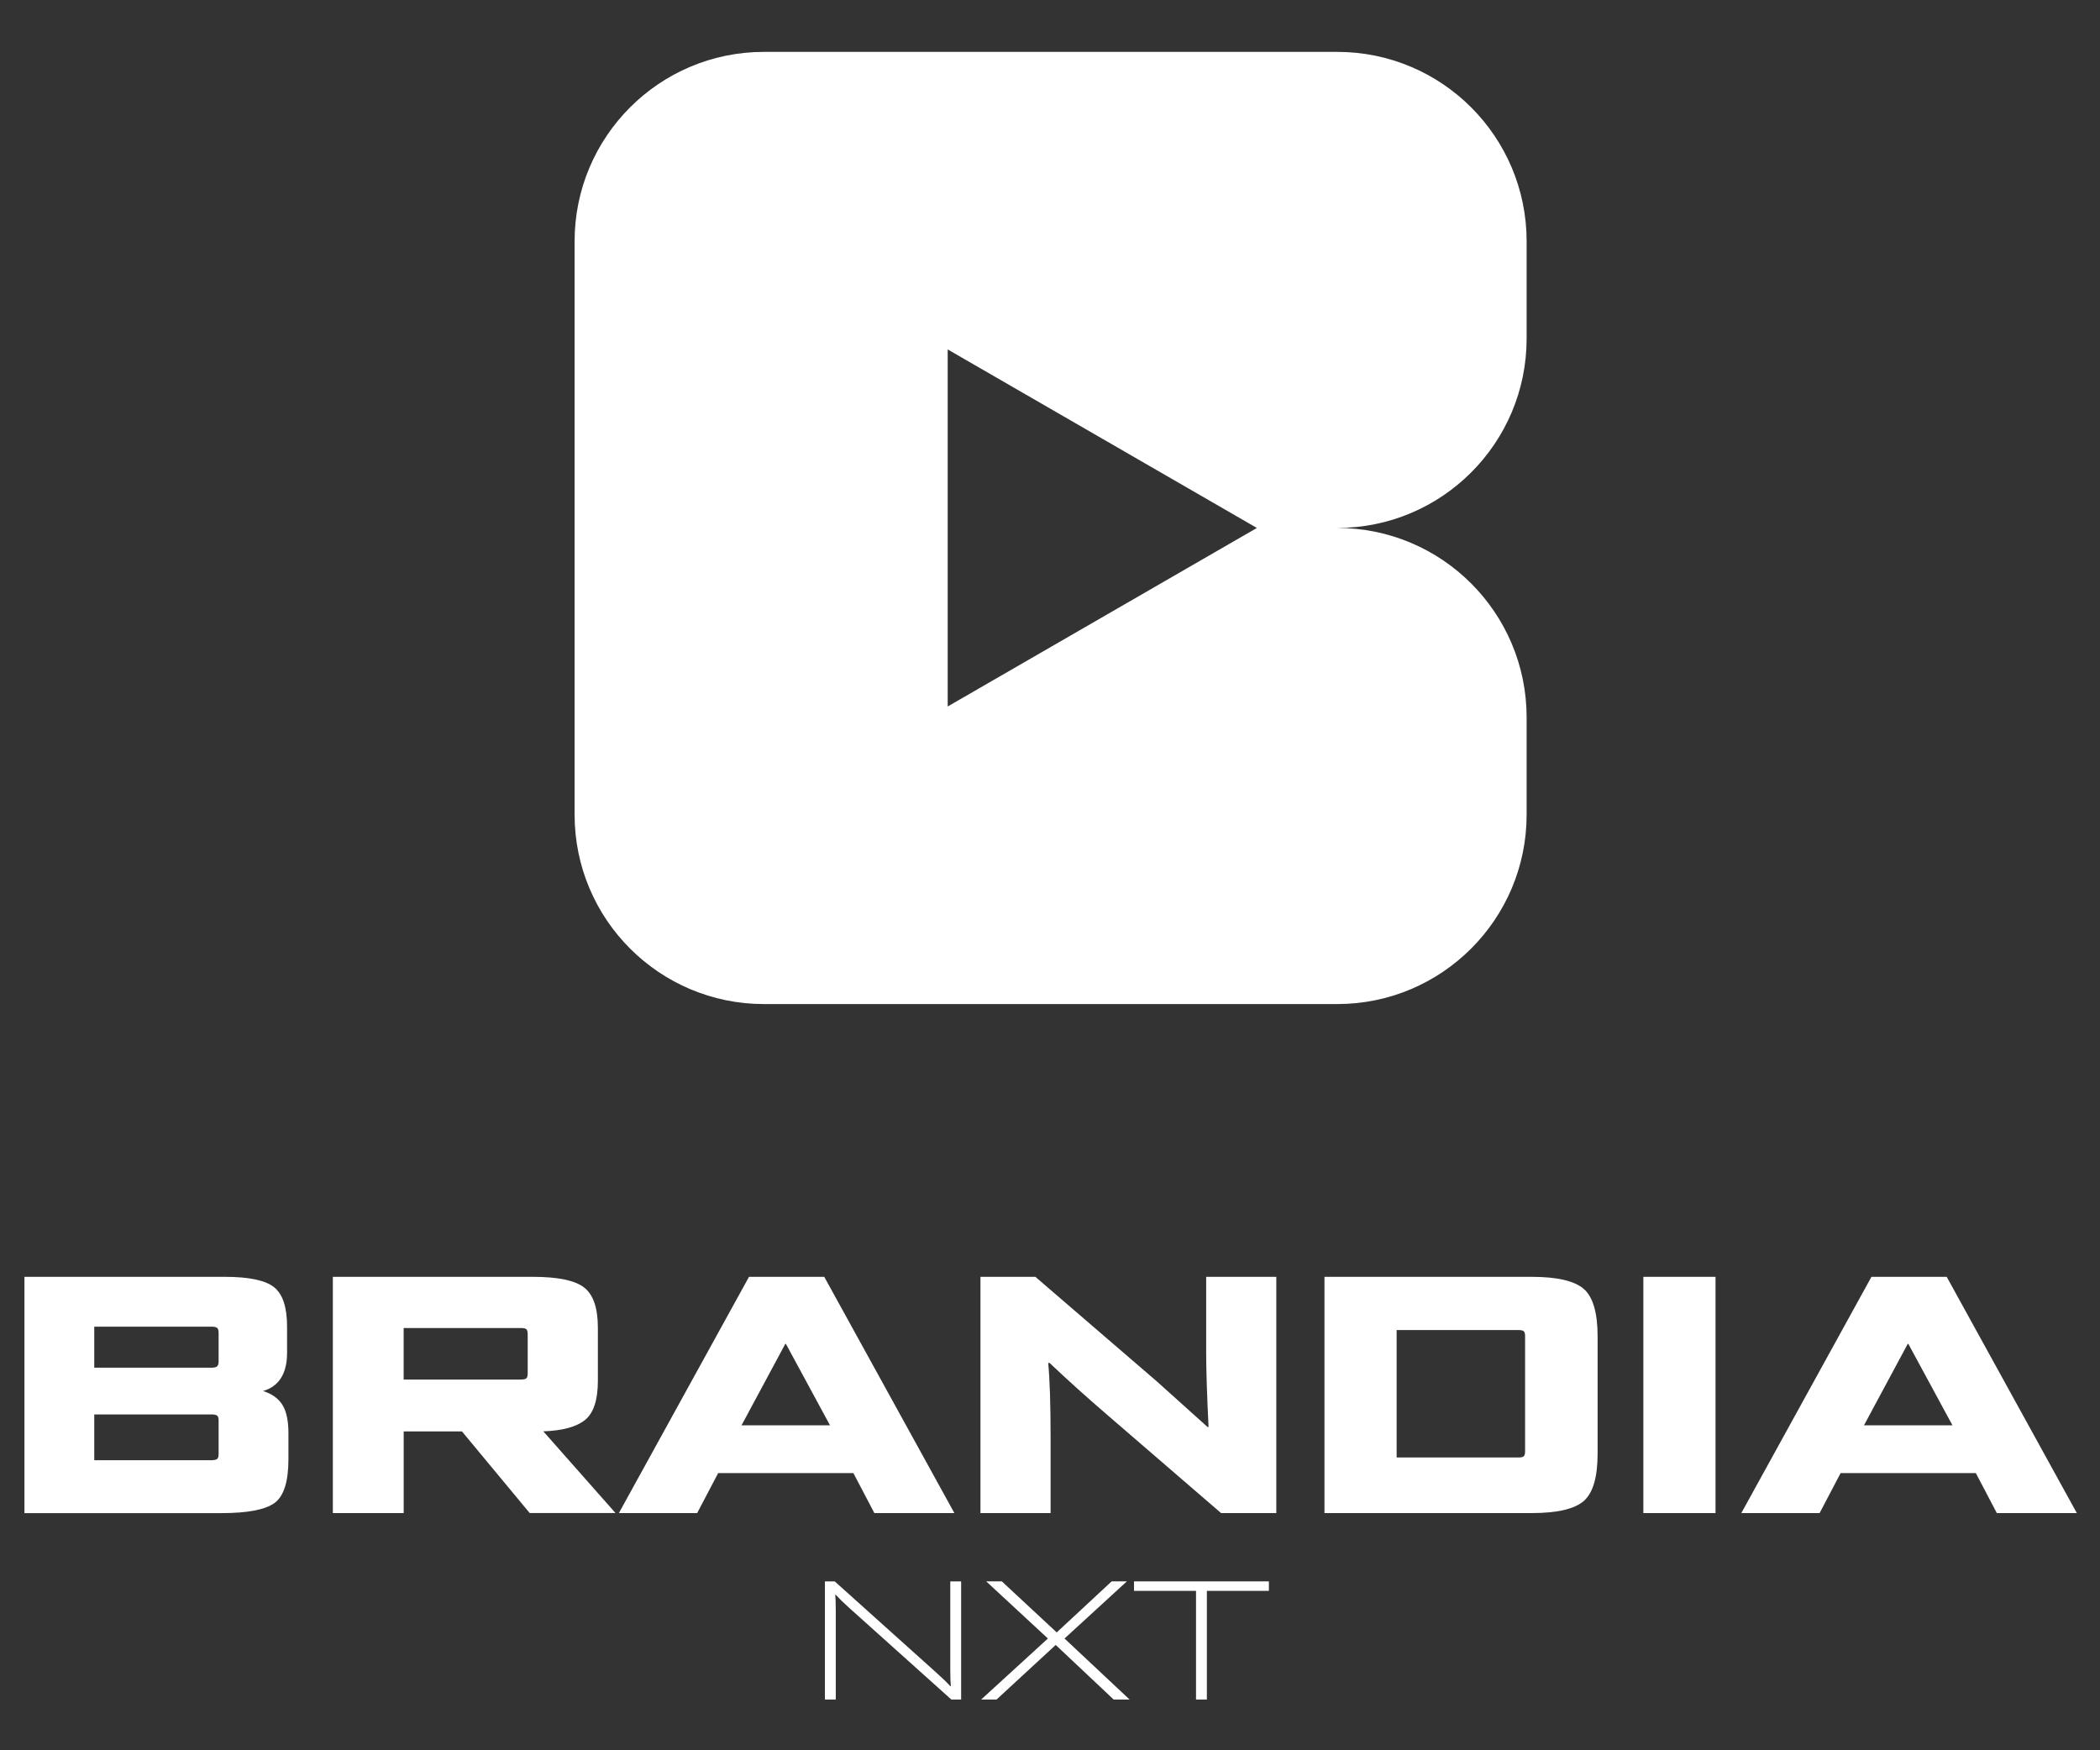
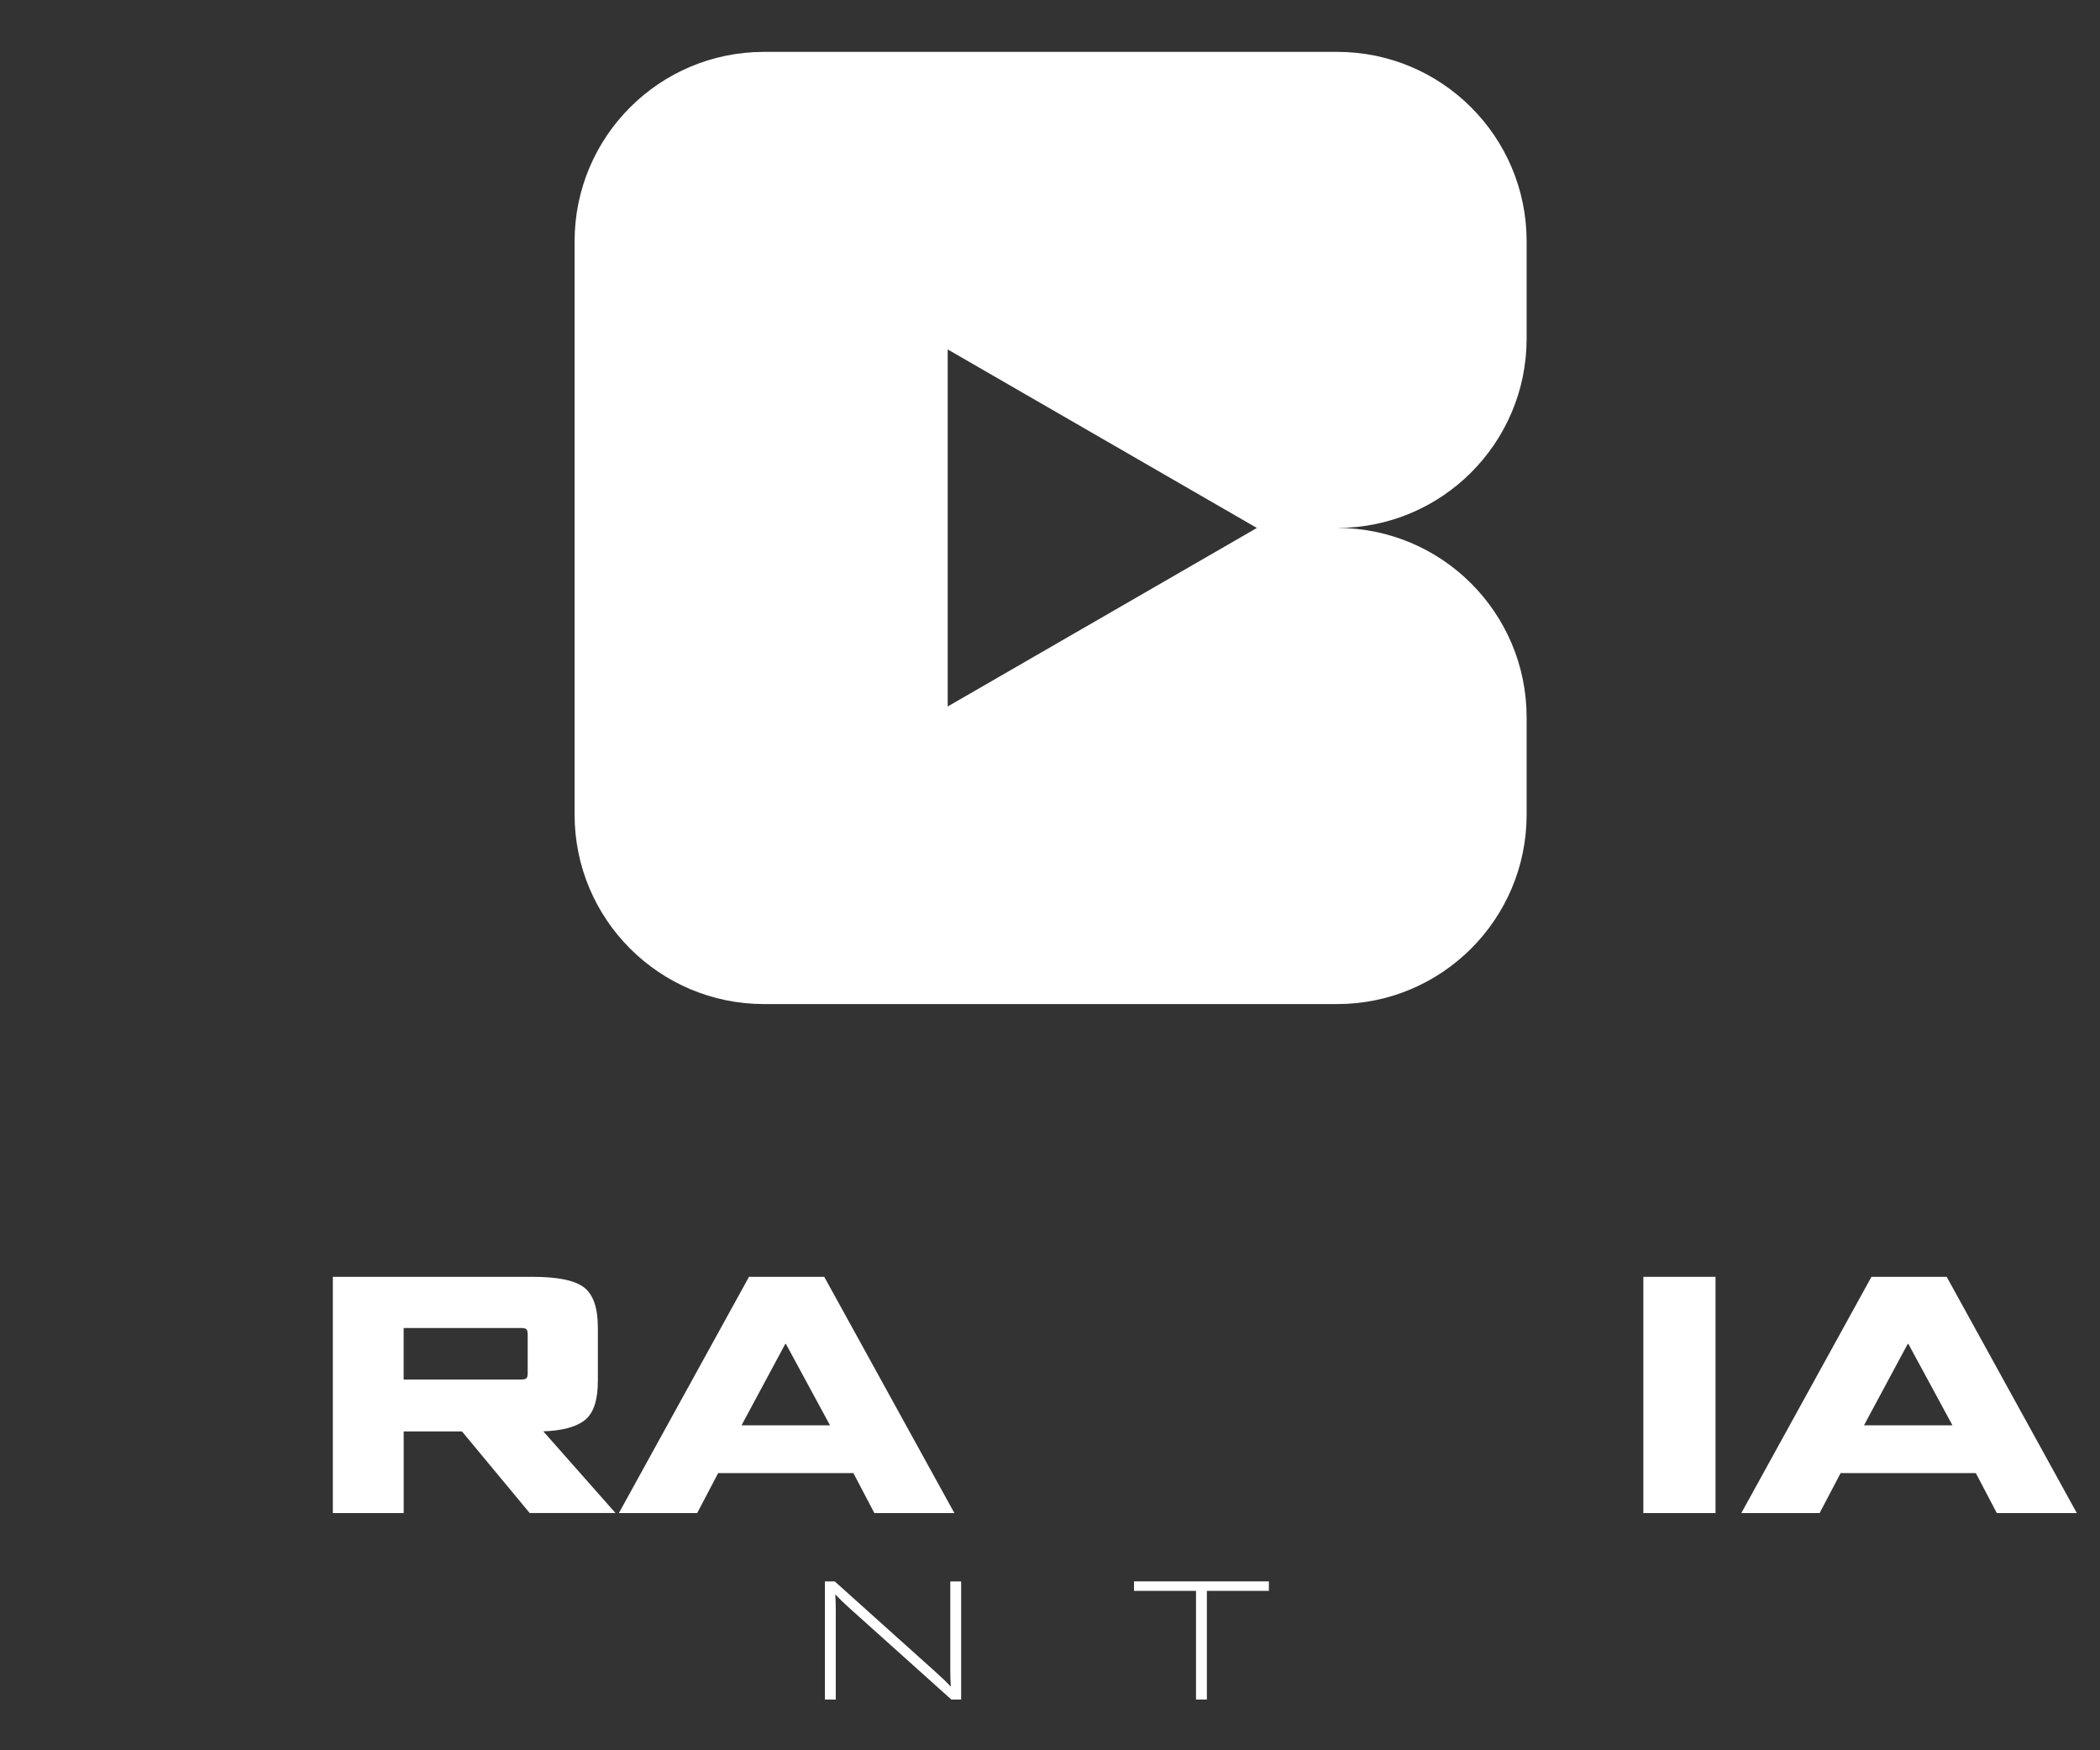
<svg xmlns="http://www.w3.org/2000/svg" id="Layer_1" version="1.1" viewBox="0 0 600 500">
  <rect x="0" y="0" width="600" height="500" fill="#333333" stroke="none" />
  <defs>
    <style>
      .st0 {
        fill-rule: evenodd;
      }

      .st0, .st1 {
        fill: #fff;
      }
    </style>
  </defs>
  <g>
-     <path class="st1" d="M62.46,405.71c0-.65-.14-1.08-.43-1.31-.29-.23-.82-.34-1.6-.34H26.93v13.07h33.5c.77,0,1.31-.11,1.6-.34.29-.23.43-.69.43-1.4v-9.68ZM62.46,380.83c0-.77-.14-1.28-.43-1.5-.29-.23-.82-.34-1.6-.34H26.93v11.72h33.5c.77,0,1.31-.13,1.6-.39.29-.26.43-.71.43-1.36v-8.13ZM6.98,432.24v-67.49h57.22c6.91,0,11.6.98,14.09,2.95,2.49,1.97,3.73,5.73,3.73,11.28v7.46c0,5.94-2.29,9.59-6.87,10.94,2.52.77,4.36,2.08,5.52,3.92,1.16,1.84,1.74,4.54,1.74,8.09v7.46c0,6.45-1.34,10.63-4.02,12.54-2.68,1.9-7.7,2.86-15.06,2.86H6.98Z" />
    <path class="st1" d="M150.77,381.21c0-.77-.13-1.28-.39-1.5-.26-.23-.77-.34-1.55-.34h-33.5v14.72h33.5c.77,0,1.29-.11,1.55-.34.26-.23.39-.69.39-1.41v-11.13ZM151.35,432.24l-19.36-23.33h-16.65v23.33h-20.24v-67.49h57.13c7.16,0,12.05,1.02,14.67,3.05,2.61,2.03,3.92,5.86,3.92,11.47v15.2c0,5.49-1.23,9.21-3.68,11.18-2.45,1.97-6.42,3.05-11.91,3.24l20.62,23.33h-24.5Z" />
    <path class="st1" d="M211.87,407.16h25.27l-12.59-23.24h-.19l-12.49,23.24ZM249.82,432.24l-6-11.43h-38.63l-6,11.43h-22.37l37.18-67.49h21.5l37.18,67.49h-22.85Z" />
    <g>
-       <path class="st1" d="M348.88,432.24l-32.44-27.98c-6-5.16-11.52-10.13-16.56-14.91h-.39c.45,4.84.68,11.91.68,21.2v21.69h-20.04v-67.49h15.69l34.76,29.92,14.43,12.97h.29c-.45-9.23-.68-16.33-.68-21.3v-21.59h20.04v67.49h-15.78Z" />
-       <path class="st1" d="M435.74,381.6c0-.65-.13-1.08-.39-1.31-.26-.23-.77-.34-1.55-.34h-34.76v36.41h34.76c.77,0,1.29-.11,1.55-.34.26-.23.39-.69.39-1.4v-33.02ZM378.42,432.24v-67.49h59.16c7.29,0,12.26,1.15,14.91,3.44,2.65,2.29,3.97,6.83,3.97,13.6v33.41c0,6.78-1.32,11.31-3.97,13.6s-7.62,3.44-14.91,3.44h-59.16Z" />
-     </g>
+       </g>
    <rect class="st1" x="469.53" y="364.75" width="20.62" height="67.49" />
    <path class="st1" d="M532.57,407.16h25.27l-12.59-23.24h-.19l-12.49,23.24ZM570.52,432.24l-6-11.43h-38.63l-6,11.43h-22.37l37.18-67.49h21.5l37.18,67.49h-22.85Z" />
    <path class="st1" d="M271.81,485.5l-29.19-26.19c-1.65-1.48-2.92-2.73-3.83-3.73h-.14c.1,1.1.14,2.63.14,4.6v25.32h-3.1v-33.74h2.81l28.9,25.95c1.9,1.71,3.27,3.03,4.11,3.97h.15c-.1-1.16-.15-2.73-.15-4.7v-25.22h3.1v33.74h-2.81Z" />
-     <polygon class="st1" points="318.19 485.5 301.63 469.91 284.73 485.5 280.33 485.5 299.4 468.07 281.78 451.75 286.24 451.75 301.92 466.33 317.61 451.75 321.96 451.75 304.15 468.07 322.74 485.5 318.19 485.5" />
    <polygon class="st1" points="341.72 485.5 341.72 454.46 324 454.46 324 451.75 362.54 451.75 362.54 454.46 344.82 454.46 344.82 485.5 341.72 485.5" />
  </g>
  <path class="st0" d="M436.18,96.71v-27.77c0-29.89-24.23-54.12-54.12-54.12h-163.77c-29.89,0-54.12,24.23-54.12,54.12v163.77c0,29.89,24.23,54.12,54.12,54.12h163.77c29.89,0,54.12-24.23,54.12-54.12v-27.77c0-29.89-24.23-54.12-54.12-54.12,29.89,0,54.12-24.23,54.12-54.12ZM270.77,201.82v-102l88.34,51-88.34,51Z" />
</svg>